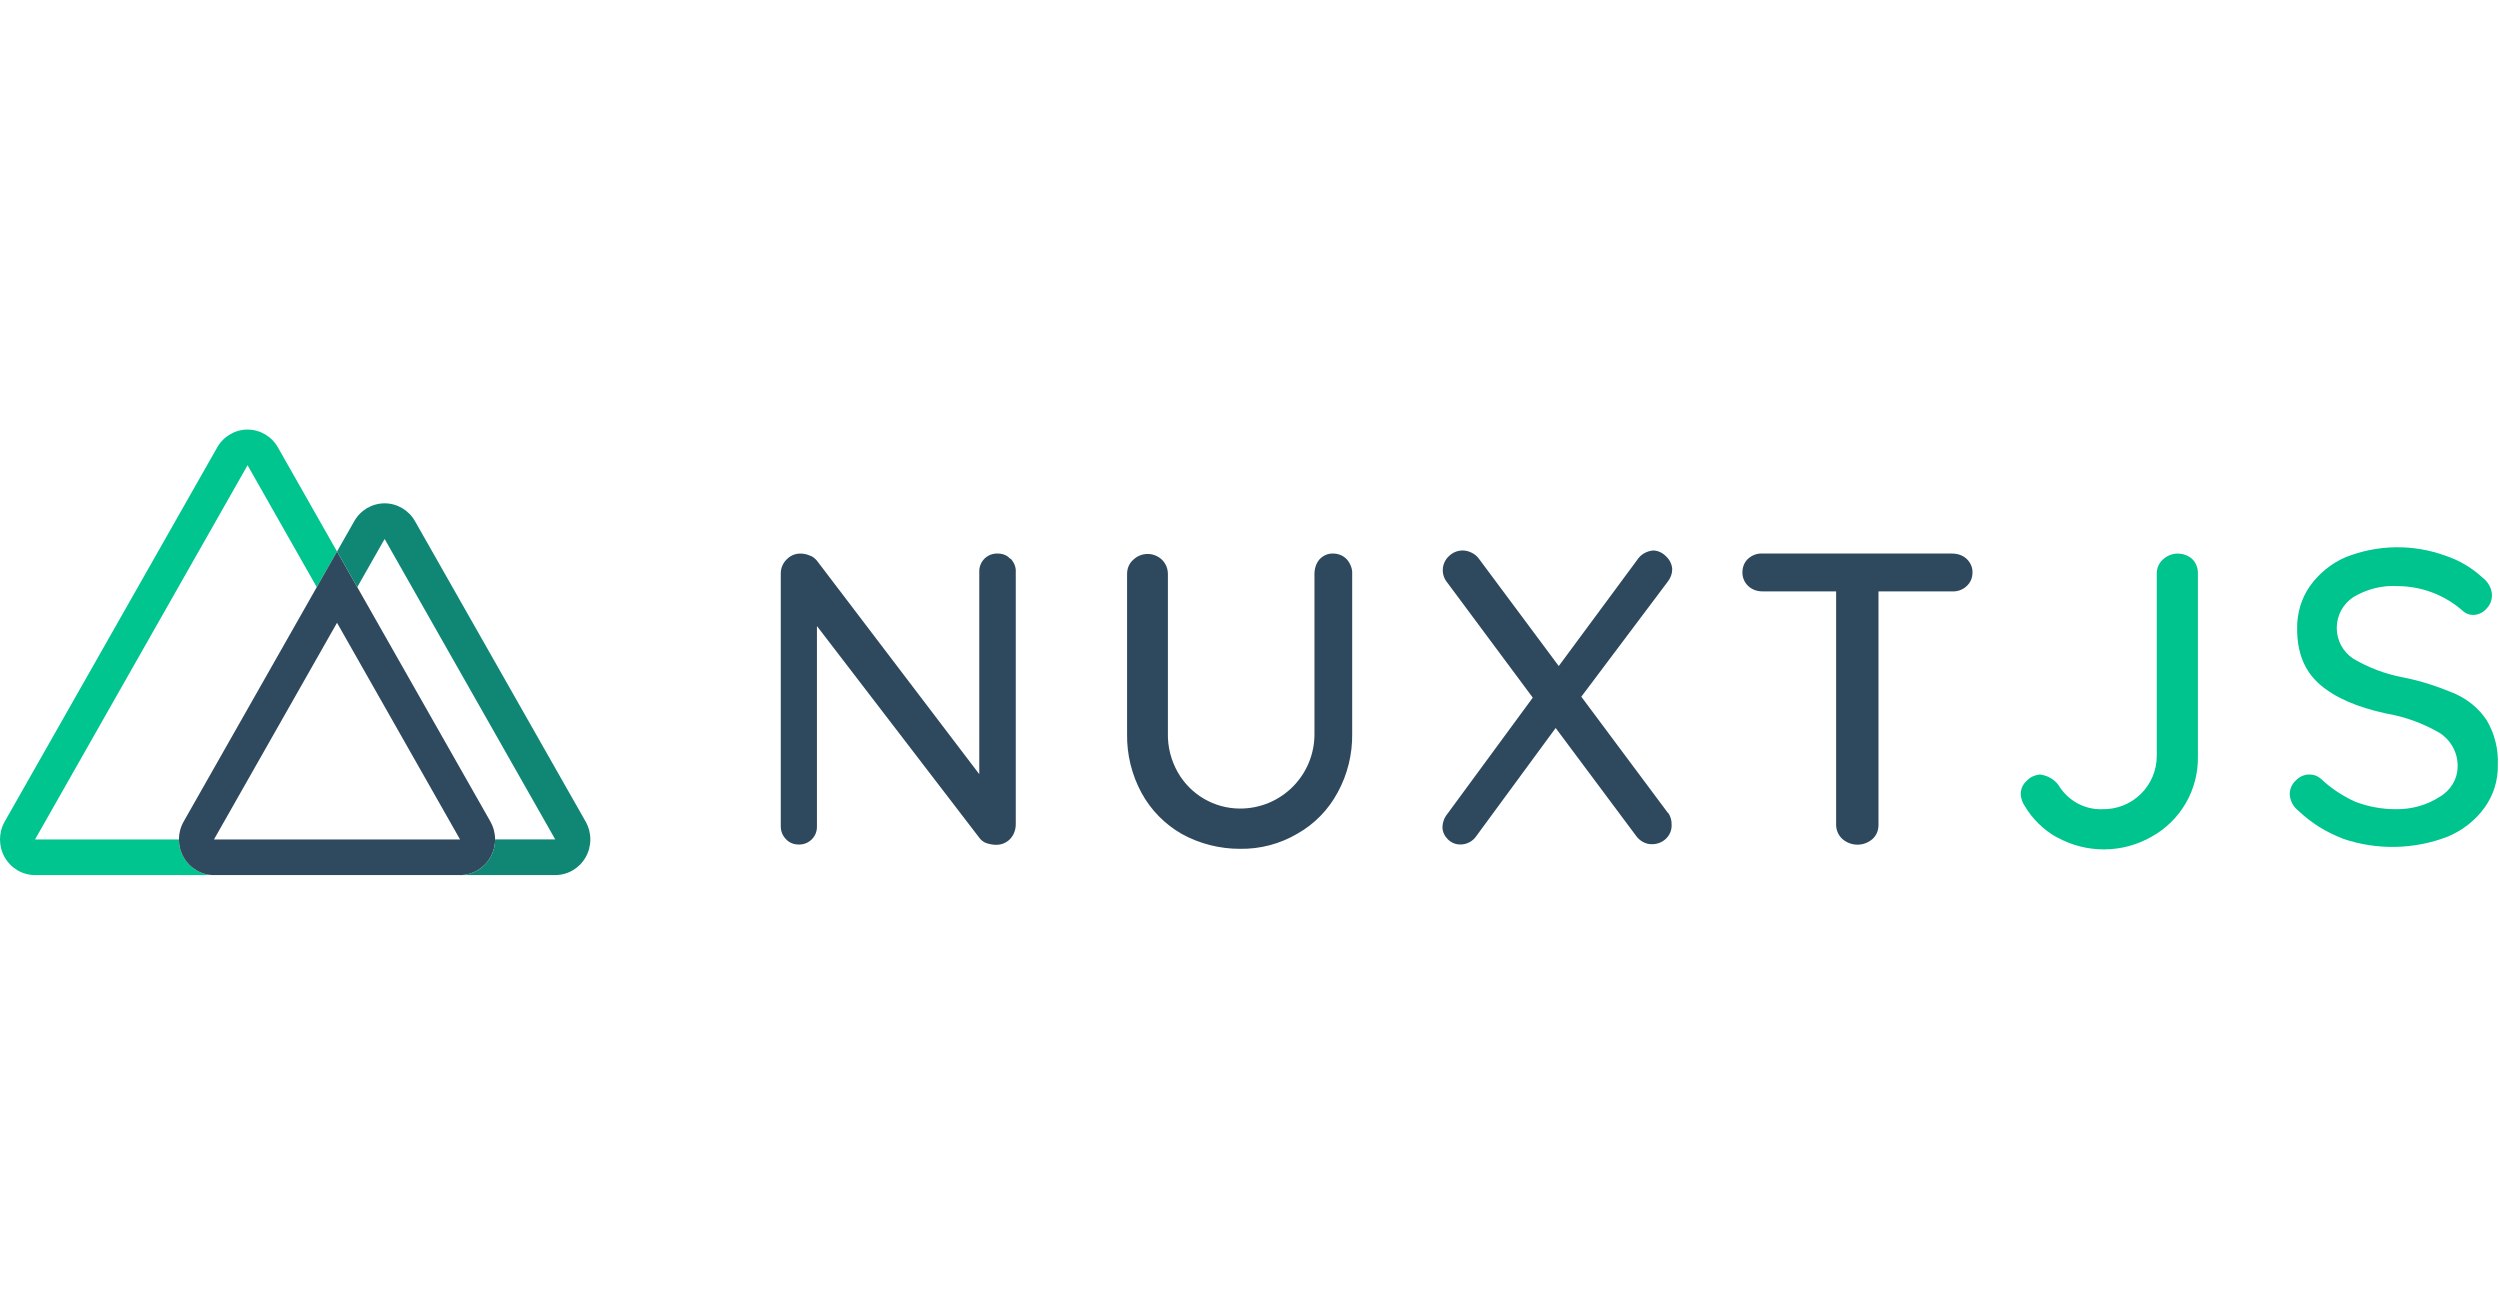
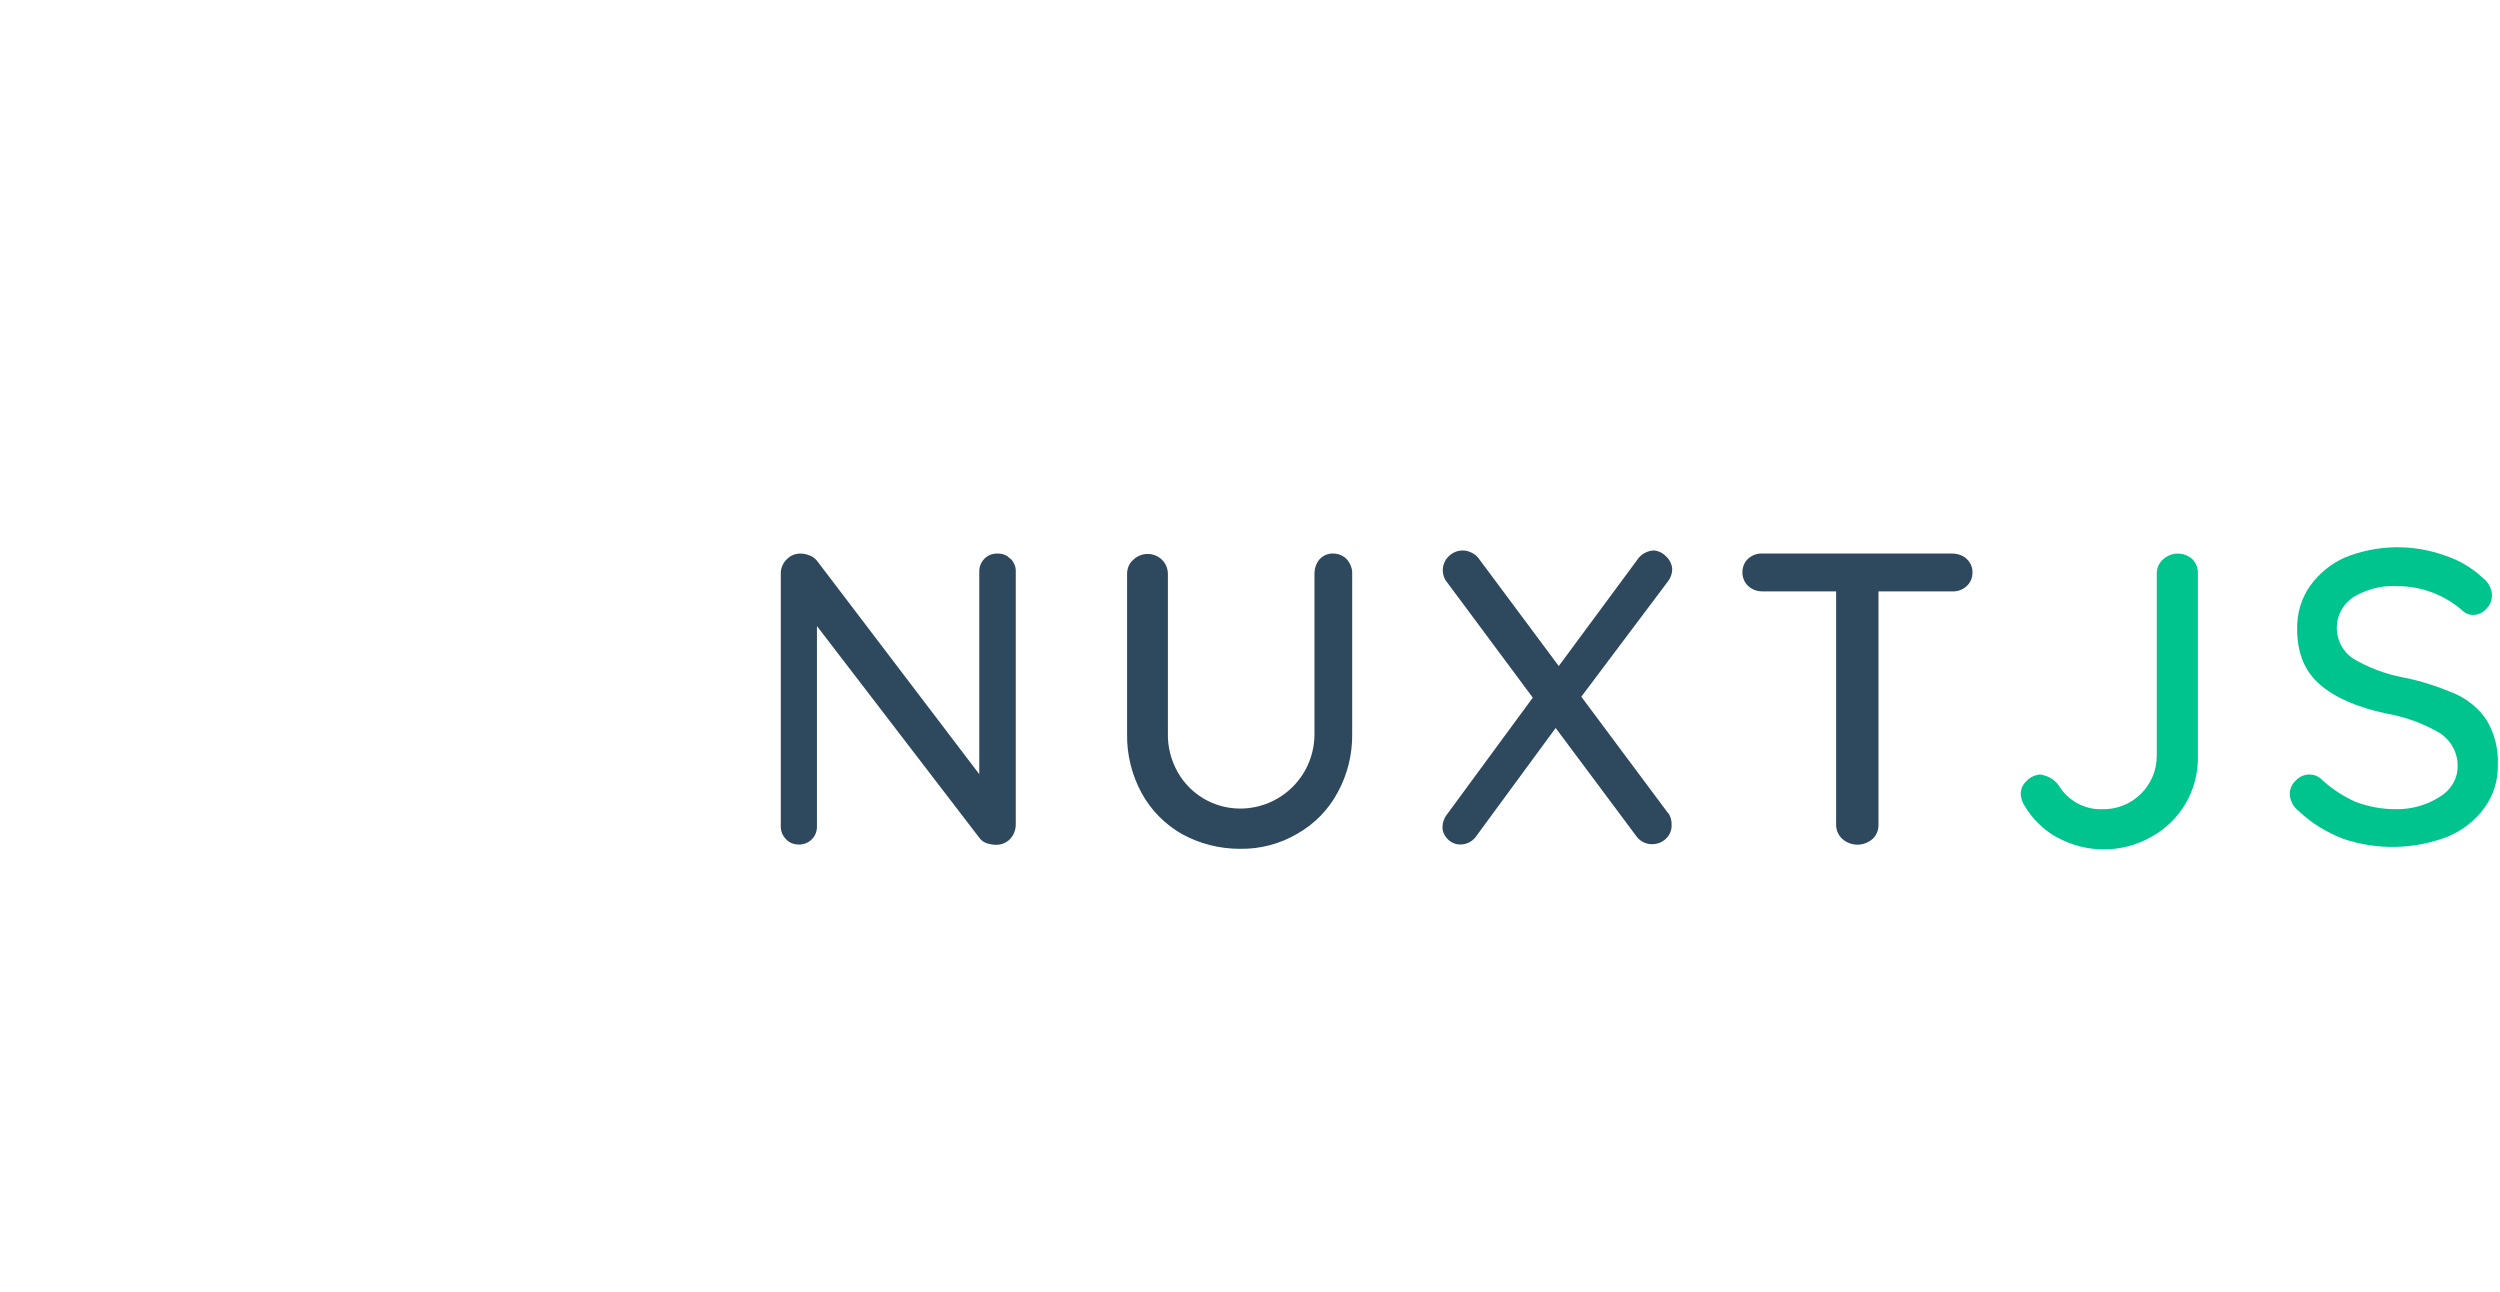
<svg xmlns="http://www.w3.org/2000/svg" width="120" height="62" viewBox="0 0 120 62" fill="none">
  <g clip-path="url(#clip0_2219_6967)">
    <path fill-rule="evenodd" clip-rule="evenodd" d="M48.519 26.824C48.668 26.988 48.772 27.211 48.757 27.449V39.569C48.757 39.822 48.668 40.075 48.49 40.268C48.401 40.36 48.295 40.432 48.178 40.481C48.06 40.53 47.934 40.553 47.807 40.551C47.658 40.551 47.51 40.521 47.362 40.476C47.242 40.435 47.134 40.363 47.05 40.268L39.213 30.051V39.658C39.217 39.776 39.197 39.893 39.154 40.003C39.11 40.112 39.045 40.211 38.961 40.294C38.877 40.376 38.777 40.44 38.667 40.482C38.557 40.524 38.44 40.542 38.323 40.536C38.1 40.536 37.877 40.447 37.729 40.283C37.567 40.121 37.477 39.902 37.477 39.673V27.523C37.477 27.27 37.581 27.017 37.773 26.839C37.857 26.754 37.956 26.686 38.066 26.64C38.175 26.595 38.293 26.571 38.412 26.571C38.56 26.571 38.723 26.601 38.857 26.661C39.005 26.705 39.124 26.809 39.213 26.913L47.005 37.16V27.449C47.001 27.331 47.021 27.214 47.065 27.105C47.108 26.995 47.174 26.896 47.258 26.813C47.341 26.731 47.441 26.667 47.551 26.625C47.661 26.583 47.779 26.565 47.896 26.571C48.119 26.571 48.341 26.646 48.49 26.824H48.519ZM64.653 26.854C64.816 27.047 64.92 27.3 64.905 27.538V35.212C64.92 36.193 64.683 37.175 64.208 38.037C63.762 38.87 63.094 39.554 62.278 40.015C61.447 40.506 60.497 40.759 59.517 40.744C58.553 40.744 57.588 40.506 56.727 40.03C55.915 39.567 55.247 38.888 54.798 38.067C54.324 37.197 54.084 36.218 54.1 35.227V27.553C54.1 27.3 54.189 27.047 54.397 26.869C54.582 26.69 54.83 26.59 55.087 26.59C55.344 26.59 55.592 26.69 55.777 26.869C55.955 27.047 56.059 27.285 56.059 27.553V35.197C56.044 35.851 56.208 36.491 56.534 37.071C56.835 37.598 57.269 38.037 57.792 38.342C58.316 38.648 58.911 38.809 59.517 38.811C59.99 38.813 60.459 38.72 60.896 38.539C61.333 38.358 61.729 38.091 62.062 37.755C62.395 37.419 62.658 37.019 62.835 36.58C63.012 36.141 63.1 35.67 63.094 35.197V27.553C63.094 27.3 63.169 27.047 63.332 26.854C63.51 26.661 63.748 26.556 64 26.571C64.252 26.571 64.49 26.675 64.653 26.854V26.854ZM80.074 39.019C80.188 39.185 80.245 39.383 80.237 39.584C80.252 39.837 80.148 40.09 79.956 40.268C79.782 40.429 79.554 40.519 79.317 40.521C79.006 40.536 78.709 40.372 78.531 40.119L74.672 34.944L70.872 40.119C70.788 40.248 70.674 40.353 70.539 40.425C70.404 40.498 70.253 40.536 70.1 40.536C69.863 40.536 69.655 40.447 69.492 40.283C69.343 40.134 69.239 39.926 69.239 39.718C69.239 39.48 69.328 39.242 69.477 39.063L73.573 33.487L69.462 27.954C69.315 27.775 69.241 27.547 69.255 27.315C69.269 27.084 69.369 26.866 69.536 26.705C69.676 26.561 69.858 26.467 70.056 26.434C70.254 26.402 70.456 26.435 70.634 26.527C70.777 26.593 70.9 26.695 70.991 26.824L74.82 31.97L78.59 26.869C78.753 26.616 79.035 26.452 79.347 26.423C79.584 26.423 79.822 26.542 79.985 26.72C80.148 26.869 80.252 27.092 80.267 27.315C80.267 27.538 80.193 27.731 80.059 27.91L75.903 33.442L80.059 39.019H80.074ZM94.397 26.824C94.575 26.988 94.694 27.241 94.679 27.493C94.679 27.746 94.575 27.984 94.382 28.148C94.204 28.311 93.952 28.401 93.7 28.386H90.167V39.599C90.167 39.852 90.078 40.09 89.885 40.268C89.684 40.446 89.426 40.544 89.158 40.544C88.89 40.544 88.631 40.446 88.43 40.268C88.338 40.183 88.264 40.079 88.213 39.964C88.162 39.849 88.135 39.725 88.134 39.599V28.386H84.601C84.349 28.386 84.111 28.311 83.918 28.133C83.826 28.048 83.754 27.944 83.705 27.829C83.656 27.713 83.633 27.589 83.636 27.464C83.636 27.226 83.725 26.988 83.903 26.824C84.097 26.646 84.349 26.556 84.586 26.571H93.7C93.952 26.571 94.204 26.646 94.397 26.824Z" fill="#2E495E" />
    <path fill-rule="evenodd" clip-rule="evenodd" d="M98.731 40.194C98.093 39.837 97.543 39.302 97.172 38.662C97.068 38.513 97.009 38.32 96.994 38.127C96.994 37.874 97.098 37.636 97.291 37.472C97.454 37.294 97.677 37.205 97.914 37.175C98.271 37.22 98.597 37.398 98.805 37.681C99.25 38.424 100.052 38.87 100.898 38.841C101.239 38.85 101.579 38.792 101.897 38.668C102.216 38.544 102.506 38.357 102.751 38.118C102.996 37.88 103.191 37.594 103.324 37.279C103.457 36.964 103.525 36.625 103.525 36.283V27.538C103.522 27.41 103.547 27.282 103.598 27.164C103.65 27.046 103.726 26.94 103.822 26.854C104.015 26.676 104.267 26.572 104.519 26.572C104.786 26.572 105.039 26.661 105.232 26.839C105.32 26.929 105.389 27.036 105.435 27.154C105.481 27.271 105.503 27.397 105.499 27.523V36.298C105.515 37.084 105.316 37.86 104.924 38.542C104.531 39.224 103.96 39.785 103.272 40.164C102.584 40.557 101.806 40.766 101.013 40.771C100.22 40.776 99.44 40.578 98.746 40.194H98.731ZM112.46 40.253C111.673 39.956 110.946 39.51 110.323 38.915C110.199 38.82 110.098 38.698 110.026 38.56C109.954 38.421 109.914 38.268 109.907 38.112C109.909 37.988 109.936 37.866 109.987 37.753C110.038 37.641 110.112 37.54 110.204 37.458C110.286 37.37 110.385 37.3 110.494 37.251C110.604 37.203 110.722 37.177 110.842 37.175C111.065 37.175 111.258 37.249 111.421 37.398C111.896 37.844 112.46 38.216 113.054 38.484C113.677 38.722 114.33 38.841 114.983 38.841C115.725 38.855 116.467 38.662 117.106 38.246C117.625 37.948 117.966 37.398 117.966 36.788C117.981 36.149 117.655 35.539 117.106 35.182C116.308 34.718 115.433 34.4 114.523 34.245C113.157 33.948 112.104 33.502 111.362 32.862C110.619 32.223 110.263 31.331 110.263 30.2C110.248 29.457 110.456 28.728 110.887 28.118C111.317 27.523 111.896 27.047 112.579 26.75C114.118 26.135 115.83 26.108 117.388 26.676C118.05 26.896 118.657 27.256 119.169 27.732C119.436 27.94 119.614 28.252 119.614 28.579C119.614 28.698 119.591 28.816 119.545 28.926C119.499 29.036 119.432 29.135 119.347 29.219C119.266 29.313 119.166 29.389 119.053 29.44C118.94 29.492 118.818 29.517 118.694 29.516C118.545 29.516 118.367 29.457 118.248 29.352C117.375 28.568 116.245 28.134 115.072 28.133C114.33 28.088 113.588 28.282 112.95 28.668C112.708 28.83 112.51 29.049 112.372 29.306C112.235 29.563 112.164 29.849 112.164 30.141C112.164 30.432 112.235 30.719 112.372 30.976C112.51 31.233 112.708 31.451 112.95 31.613C113.675 32.042 114.468 32.343 115.295 32.505C116.171 32.669 117.017 32.952 117.833 33.294C118.456 33.576 118.991 34.007 119.362 34.572C119.748 35.227 119.926 35.956 119.896 36.714C119.911 37.458 119.688 38.171 119.258 38.766C118.812 39.391 118.189 39.867 117.477 40.164C115.861 40.783 114.081 40.814 112.445 40.253H112.46Z" fill="#00C48D" />
  </g>
  <g clip-path="url(#clip1_2219_6967)">
-     <path d="M16.177 26.472L15.205 28.183L11.883 22.331L1.682 40.293H8.589C8.589 41.238 9.342 42.004 10.271 42.004H1.682C1.081 42.004 0.526 41.677 0.225 41.148C-0.075 40.619 -0.075 39.967 0.225 39.438L10.426 21.476C10.726 20.946 11.282 20.62 11.883 20.62C12.484 20.62 13.04 20.946 13.34 21.476L16.177 26.472V26.472Z" fill="#00C58E" />
    <path d="M23.541 39.438L17.149 28.183L16.177 26.472L15.205 28.183L8.814 39.438C8.514 39.967 8.514 40.619 8.814 41.148C9.115 41.677 9.67 42.004 10.271 42.004H22.082C22.683 42.004 23.238 41.678 23.539 41.148C23.84 40.619 23.84 39.967 23.539 39.438H23.541ZM10.271 40.293L16.177 29.893L22.082 40.293H10.271H10.271Z" fill="#2F495E" />
    <path d="M28.111 41.148C27.811 41.677 27.255 42.003 26.654 42.003H22.082C23.012 42.003 23.765 41.237 23.765 40.292H26.651L18.462 25.871L17.149 28.182L16.178 26.472L17.005 25.015C17.305 24.486 17.861 24.16 18.462 24.16C19.063 24.16 19.619 24.486 19.919 25.015L28.111 39.437C28.412 39.967 28.412 40.619 28.111 41.148V41.148Z" fill="#108775" />
  </g>
  <defs>
    <clipPath id="clip0_2219_6967">
      <rect width="82.524" height="14.574" fill="white" transform="translate(37.477 26.274)" />
    </clipPath>
    <clipPath id="clip1_2219_6967">
-       <rect width="28.391" height="28.391" fill="white" transform="translate(0 17)" />
-     </clipPath>
+       </clipPath>
  </defs>
</svg>